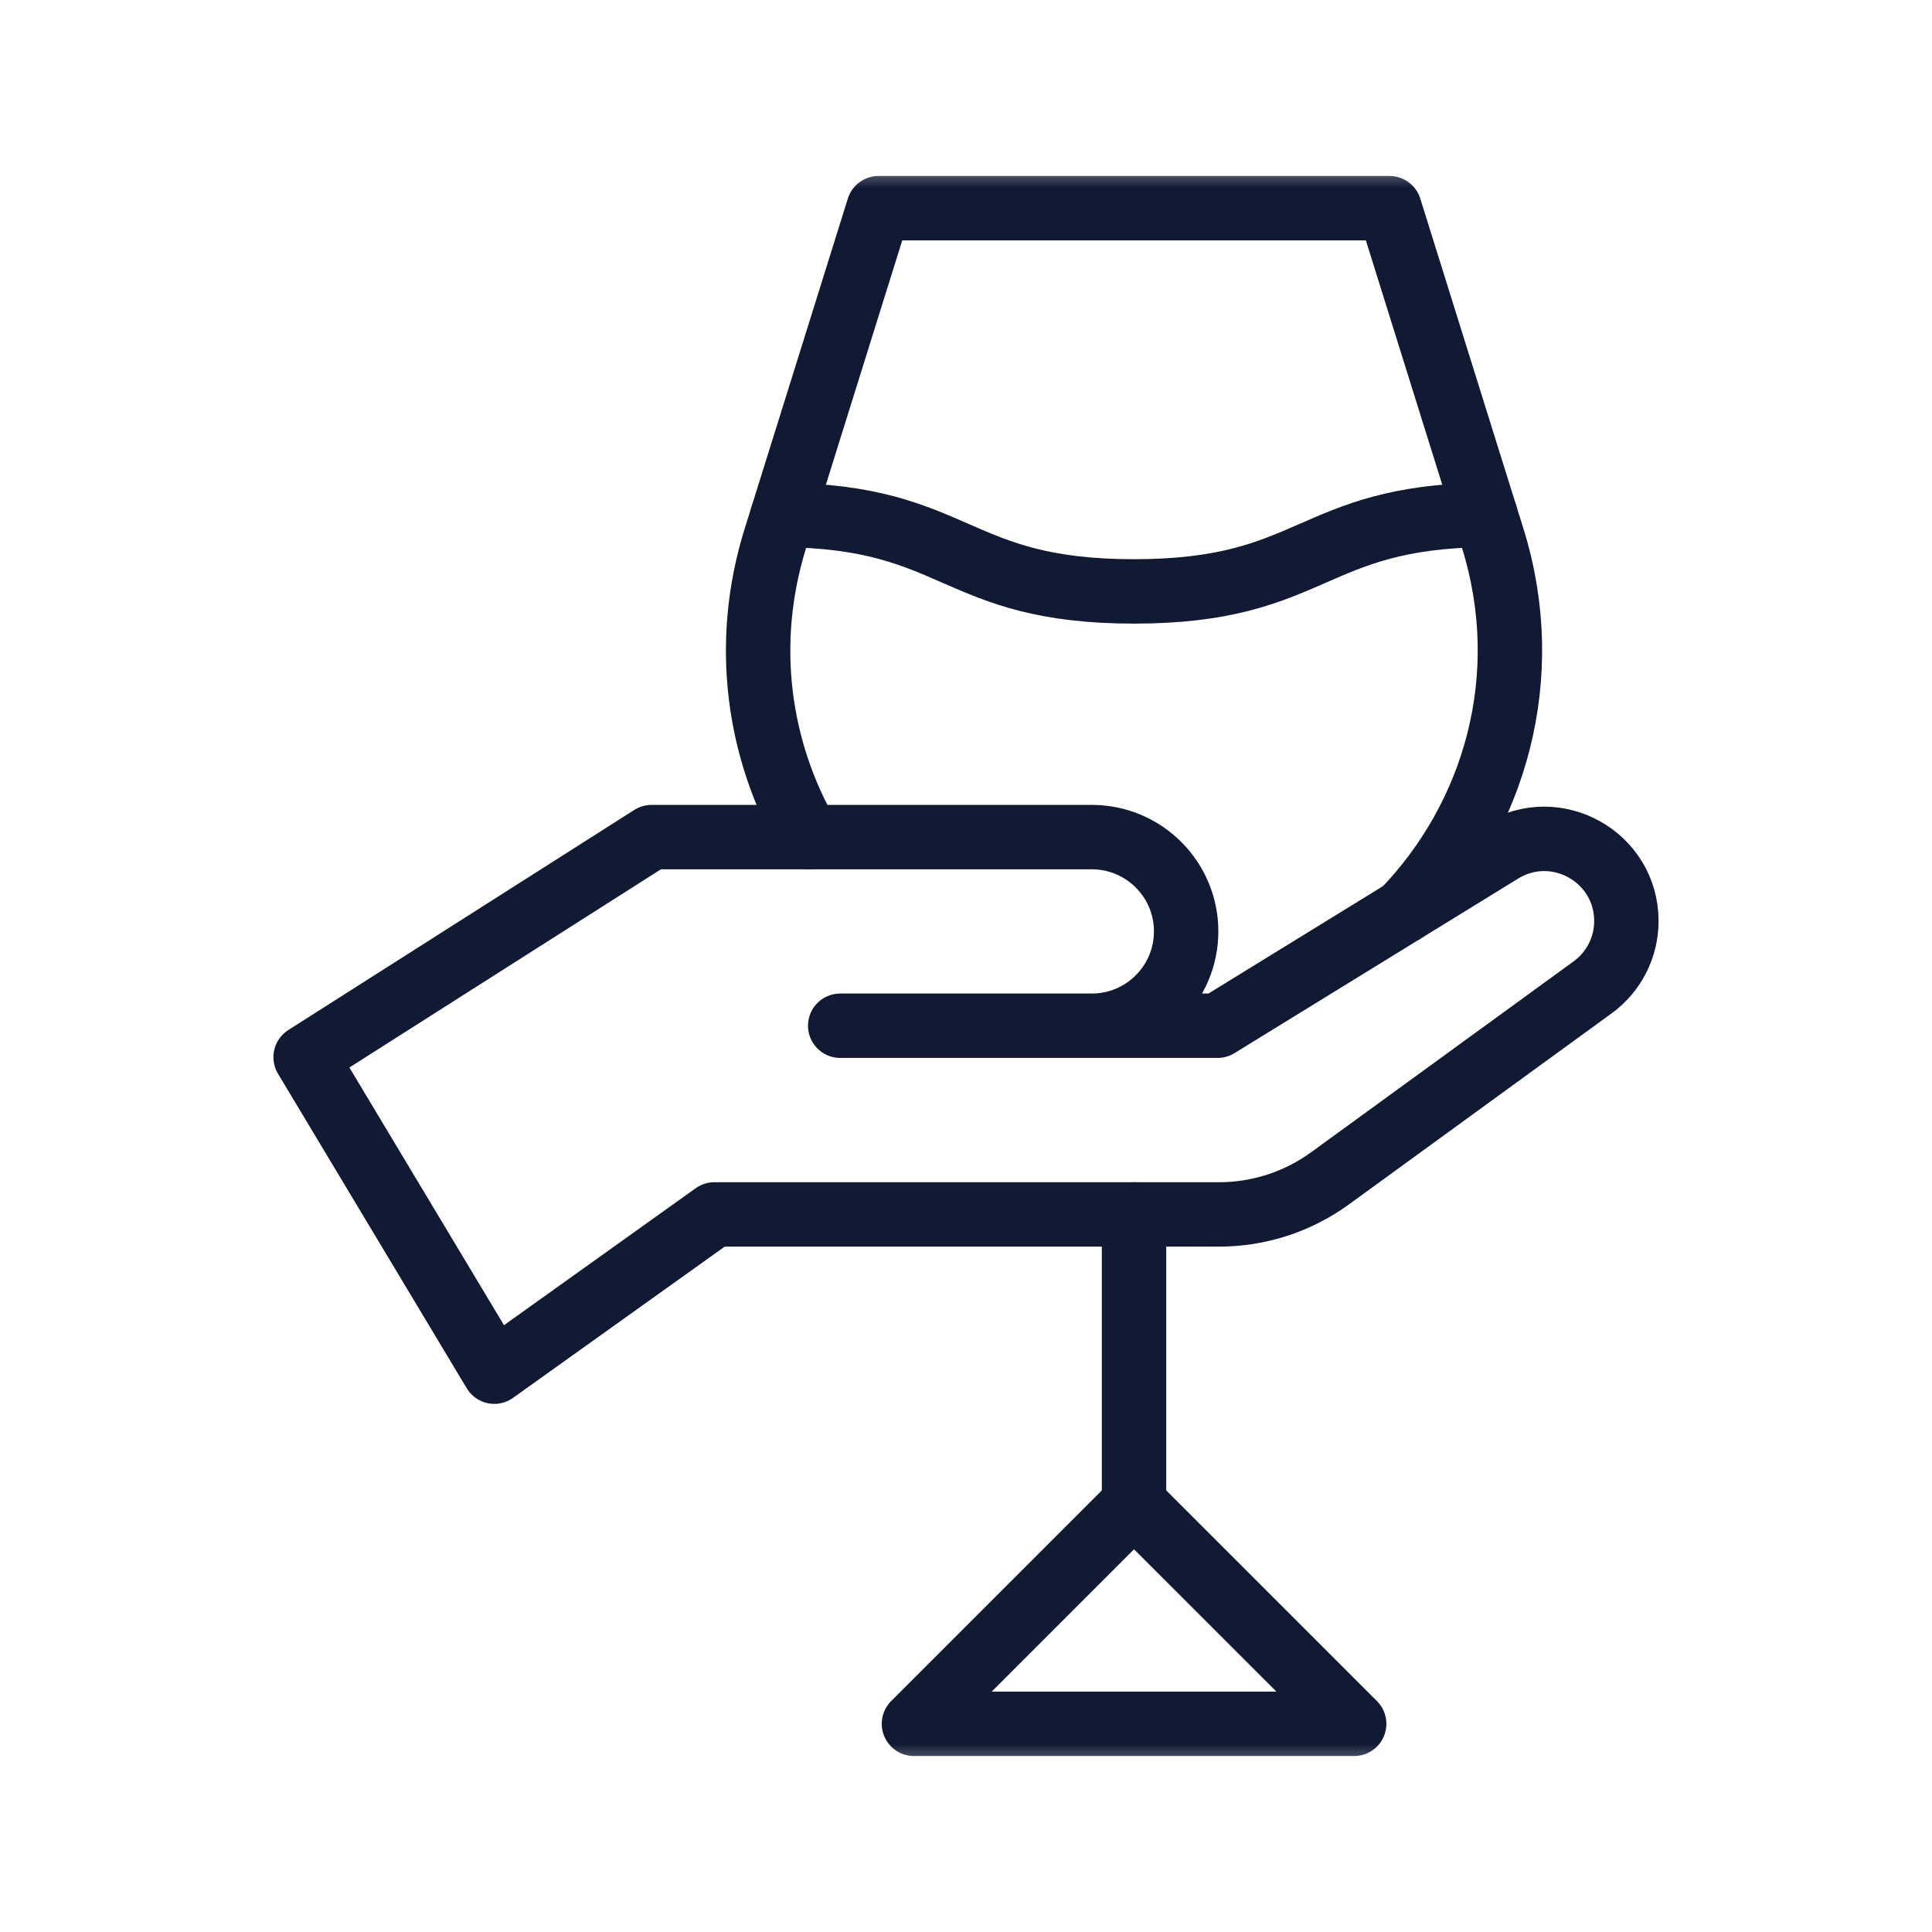
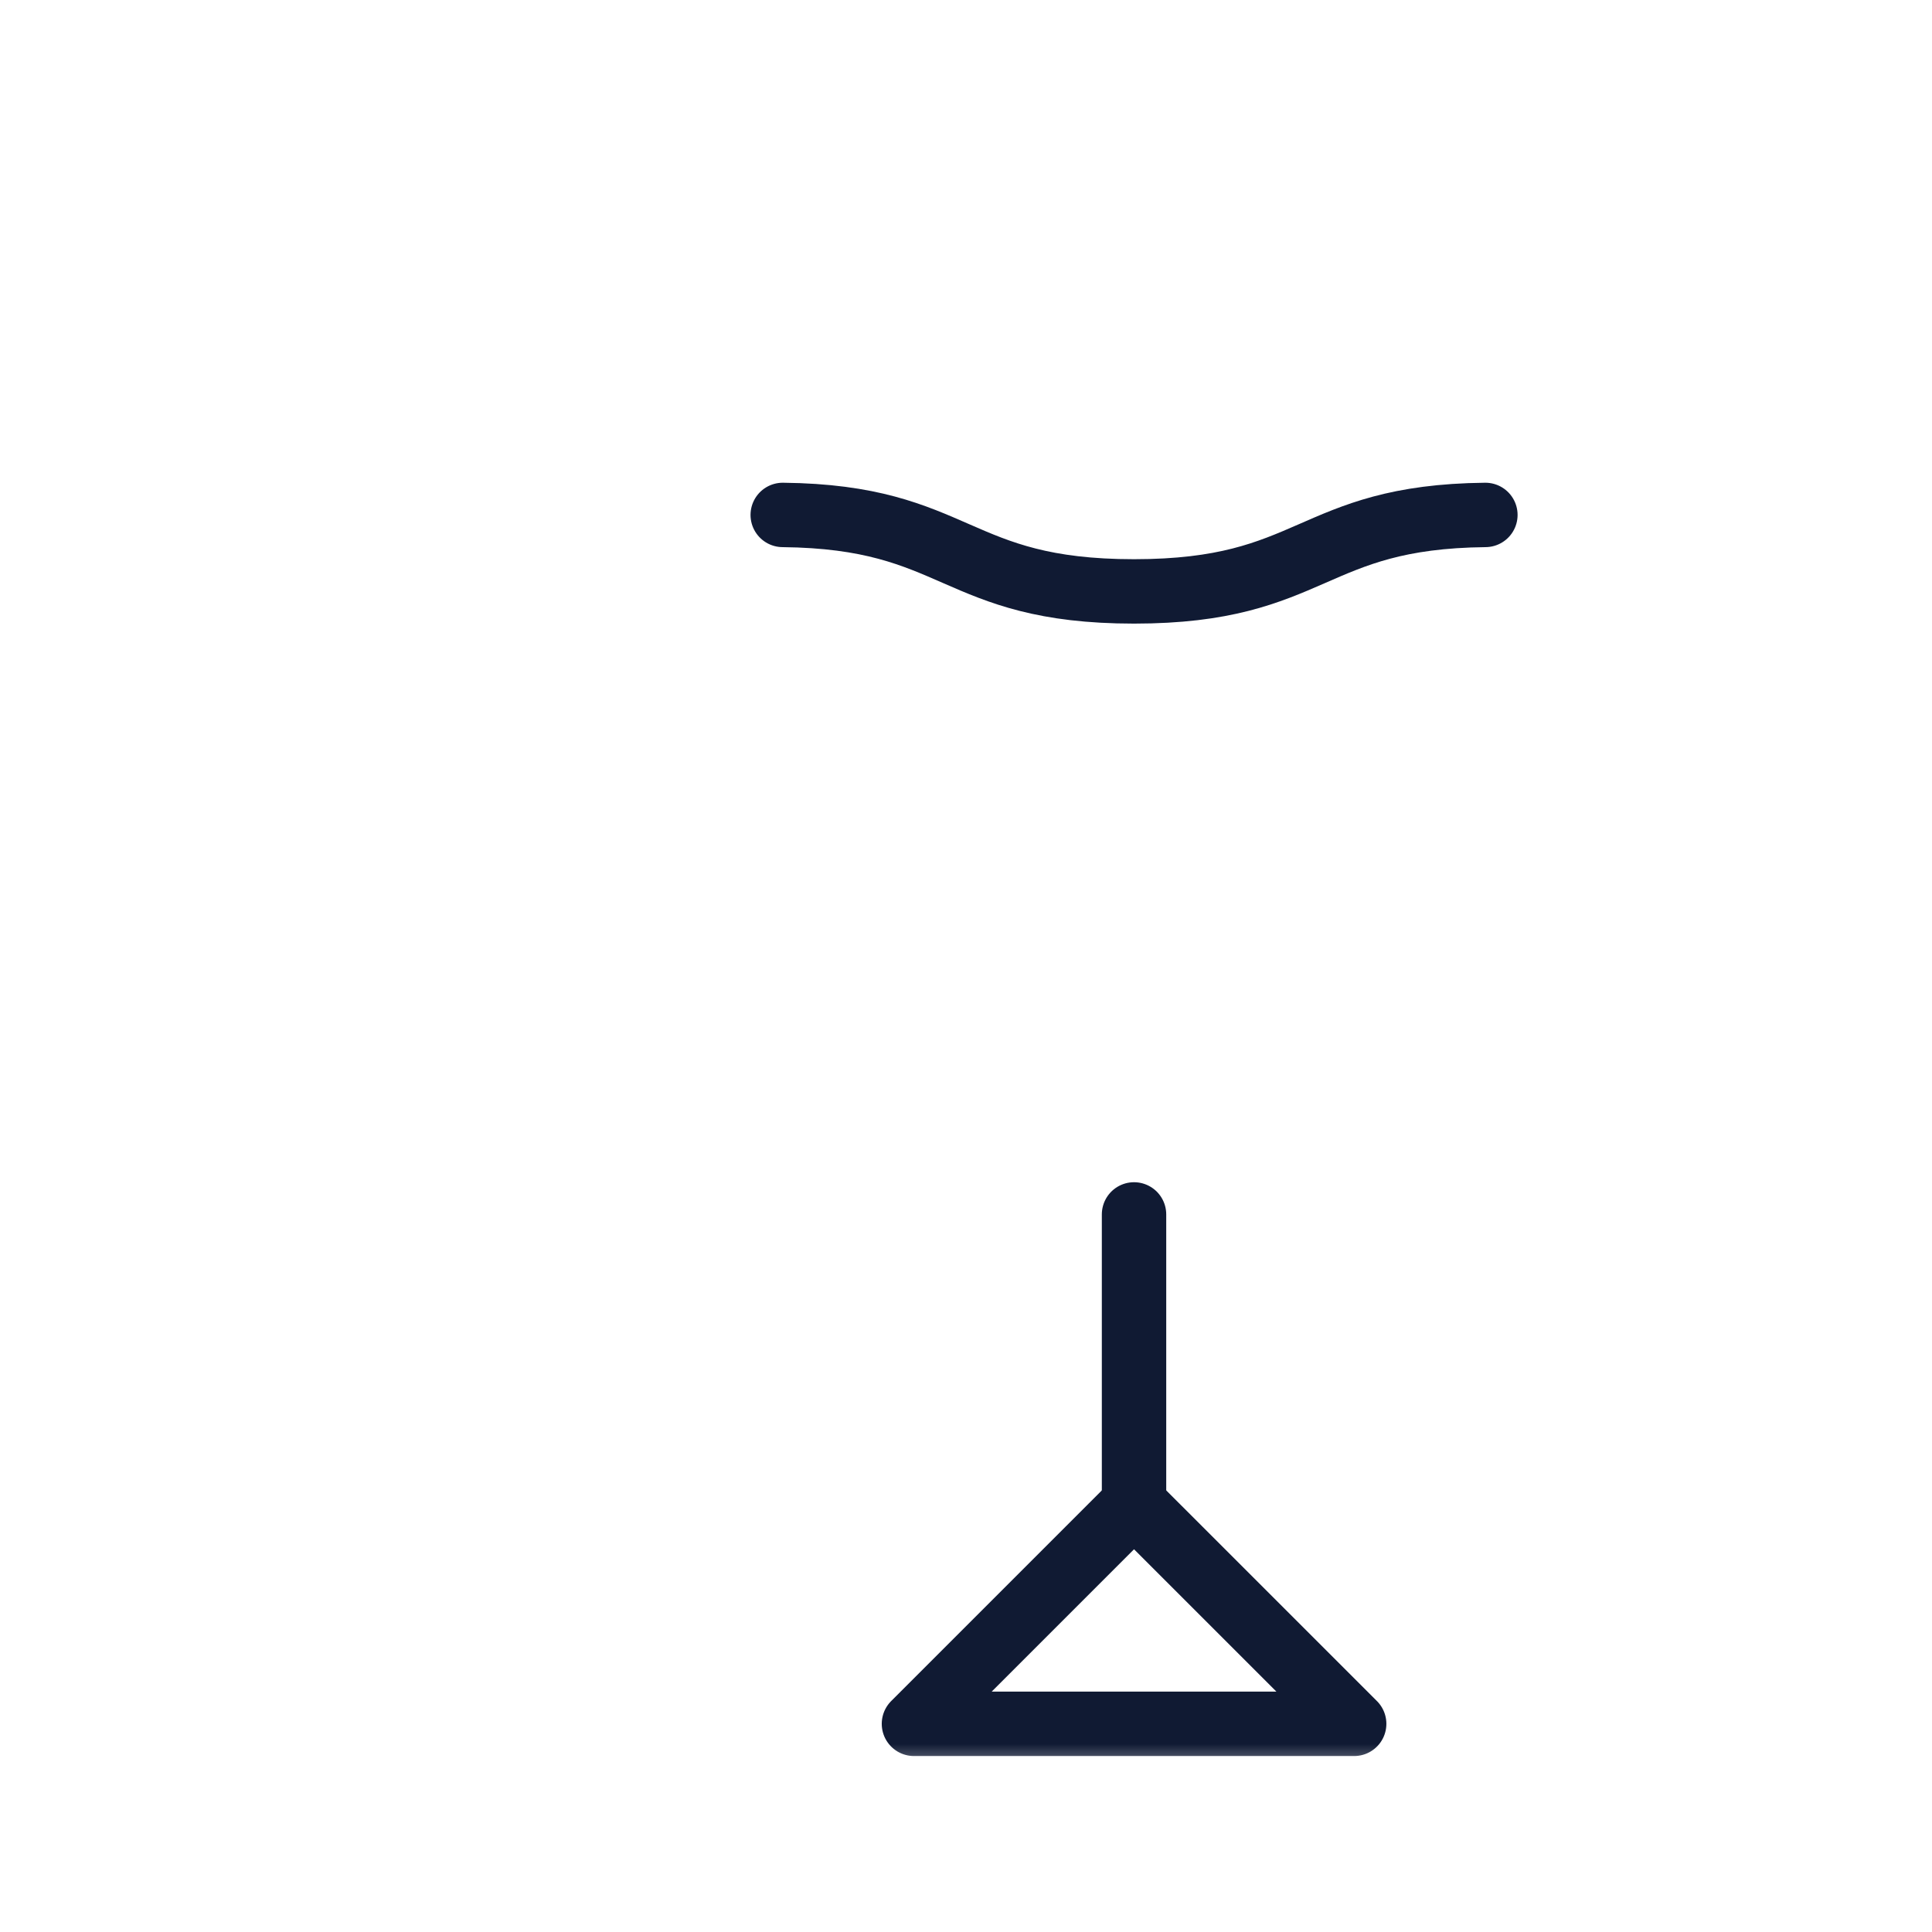
<svg xmlns="http://www.w3.org/2000/svg" width="36" height="36" viewBox="0 0 36 36" fill="none">
  <path d="M21.131 28.02V22.629" stroke="#101A33" stroke-width="1.2" stroke-miterlimit="10" stroke-linecap="round" stroke-linejoin="round" />
  <mask id="mask0_13453_38429" style="mask-type:luminance" maskUnits="userSpaceOnUse" x="3" y="3" width="30" height="30">
    <path d="M3 3H33V33H3V3Z" fill="white" />
  </mask>
  <g mask="url(#mask0_13453_38429)">
    <path d="M27.678 9.595C24.395 9.629 24.501 11.02 21.131 11.02C17.762 11.02 17.869 9.629 14.585 9.595" stroke="#101A33" stroke-width="1.2" stroke-miterlimit="10" stroke-linecap="round" stroke-linejoin="round" />
    <path d="M21.131 28.02L17.03 32.121H25.233L21.131 28.02Z" stroke="#101A33" stroke-width="1.2" stroke-miterlimit="10" stroke-linecap="round" stroke-linejoin="round" />
-     <path d="M15.656 19.113H22.688L27.974 15.86C28.993 15.233 30.305 15.966 30.305 17.163C30.305 17.652 30.071 18.112 29.675 18.399L24.784 21.956C24.183 22.393 23.459 22.629 22.716 22.629H13.312L9.211 25.559L5.695 19.699L12.141 15.598H20.344C21.314 15.598 22.102 16.385 22.102 17.355C22.102 18.326 21.314 19.113 20.344 19.113H15.656Z" stroke="#101A33" stroke-width="1.2" stroke-miterlimit="10" stroke-linecap="round" stroke-linejoin="round" />
-     <path d="M26.154 16.98C27.849 15.225 28.622 12.616 27.813 10.025L25.892 3.879H16.371L14.45 10.025C13.833 11.999 14.132 13.987 15.06 15.598" stroke="#101A33" stroke-width="1.2" stroke-miterlimit="10" stroke-linecap="round" stroke-linejoin="round" />
  </g>
</svg>